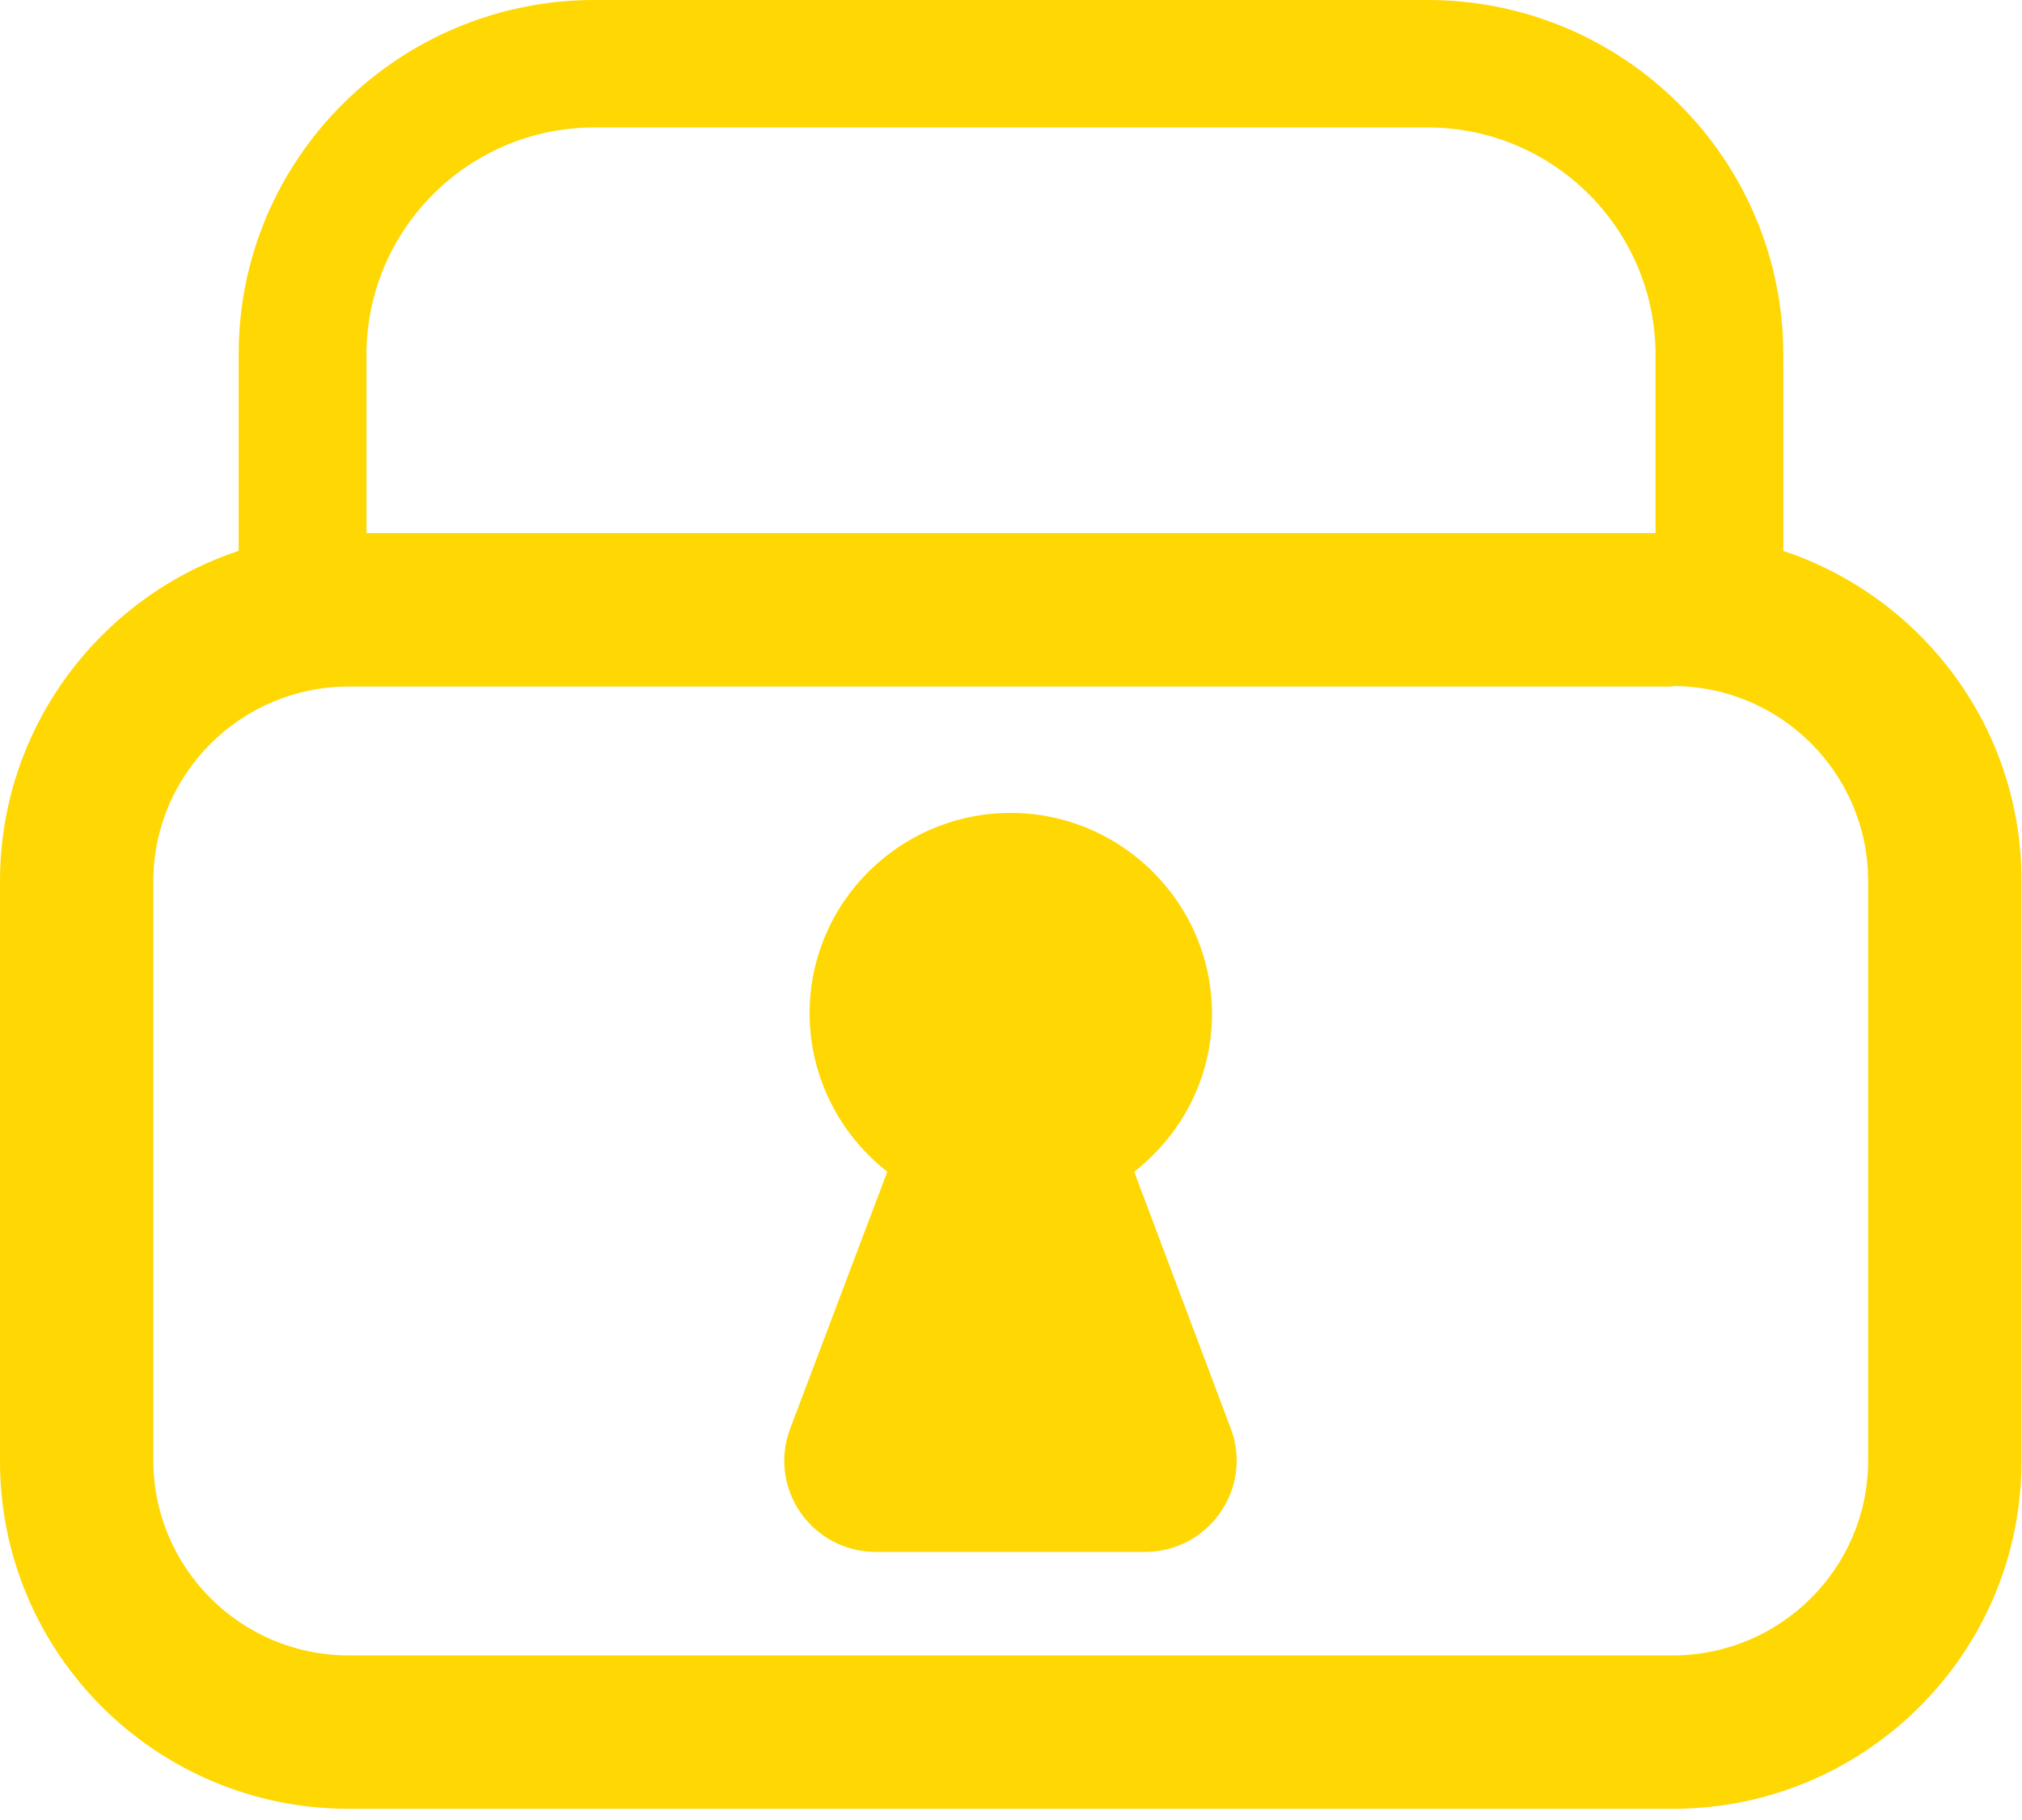
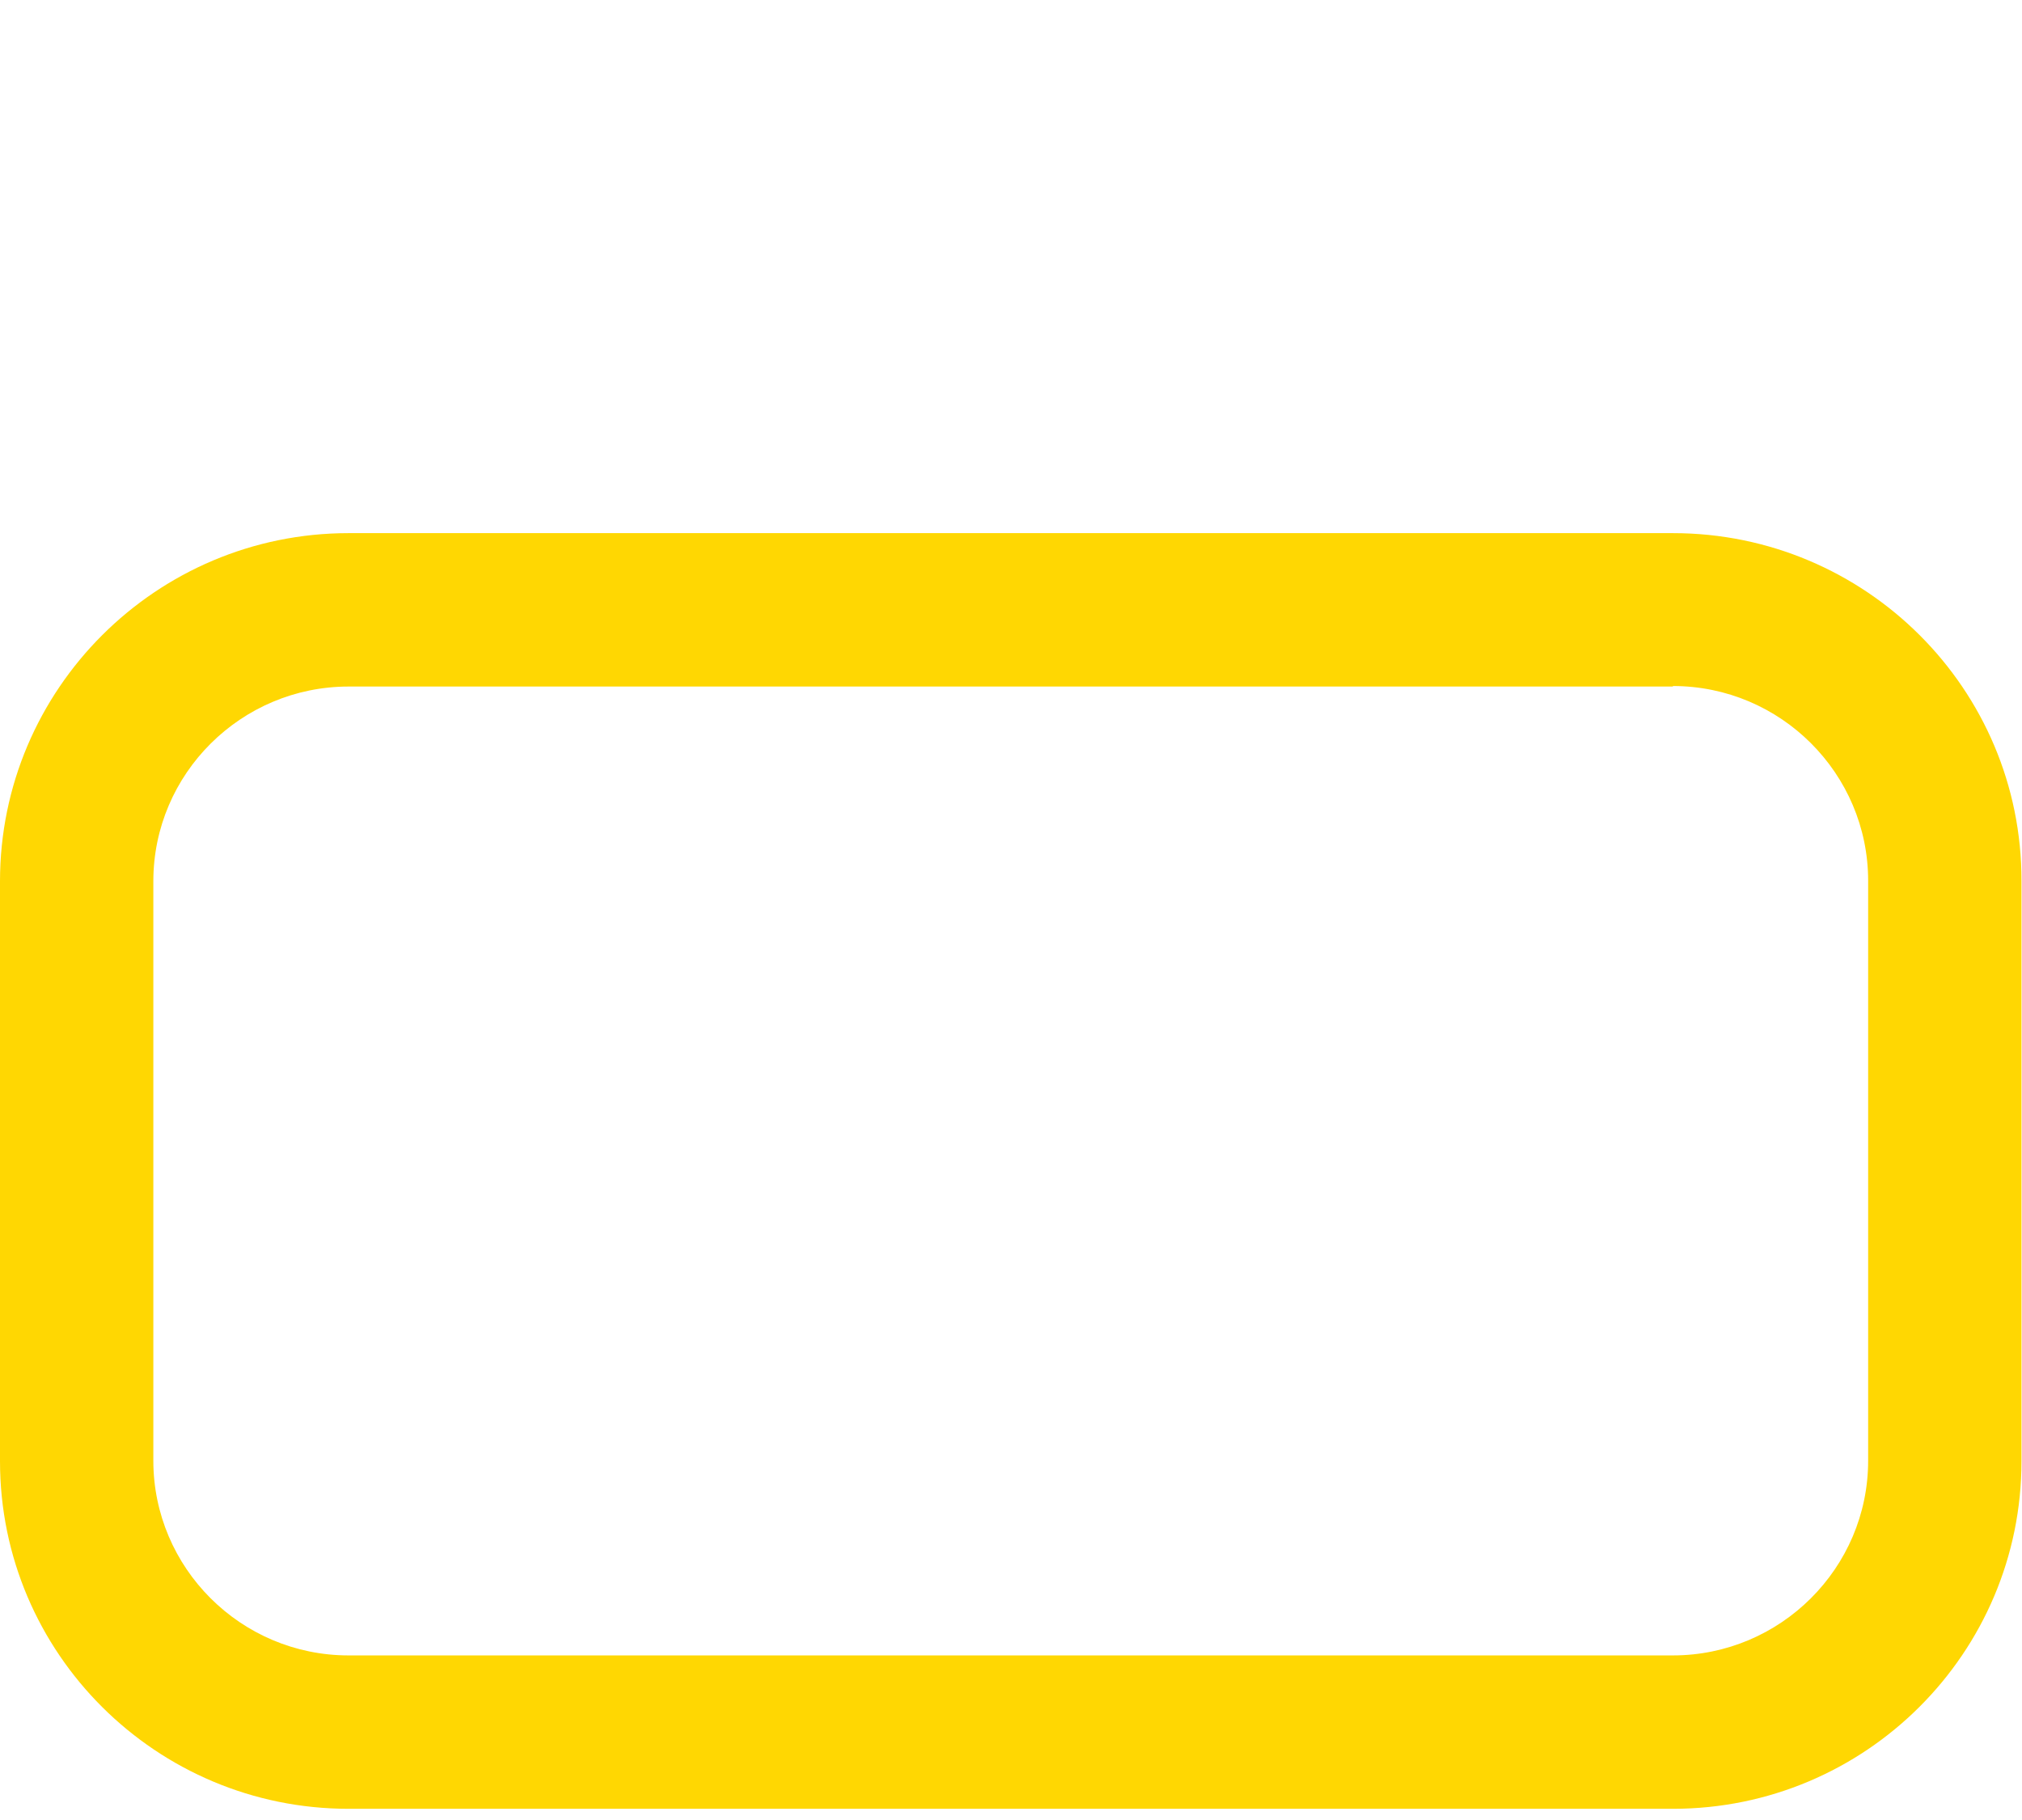
<svg xmlns="http://www.w3.org/2000/svg" width="110" height="99" viewBox="0 0 110 99" fill="none">
-   <path d="M97.015 33.795H90.063V19.295C90.063 12.476 84.502 6.931 77.662 6.931H32.338C25.498 6.931 19.937 12.476 19.937 19.295V33.046H12.985V19.295C12.958 8.65 21.661 0 32.338 0H77.662C88.339 0 97.015 8.65 97.015 19.295V33.795Z" fill="#FFD702" />
  <path d="M91.009 37.317C96.876 37.317 101.63 42.085 101.63 47.907V79.456C101.63 85.306 96.848 90.047 91.009 90.047H18.964C13.097 90.047 8.342 85.278 8.342 79.456V47.935C8.342 42.085 13.124 37.345 18.964 37.345H91.009V37.317ZM91.009 29H18.964C8.509 29 0 37.483 0 47.935V79.484C0 89.936 8.509 98.391 18.964 98.391H91.009C101.491 98.391 109.972 89.908 109.972 79.484V47.935C110 37.483 101.491 29 91.009 29Z" fill="#FFD702" />
-   <path d="M61.701 63.736C64.482 61.574 66.206 58.108 65.9 54.282C65.483 48.932 61.145 44.635 55.779 44.246C49.383 43.803 44.044 48.849 44.044 55.114C44.044 58.607 45.713 61.74 48.271 63.736L42.988 77.708C41.764 80.952 44.156 84.418 47.659 84.418H54.972H62.285C65.761 84.418 68.18 80.952 66.957 77.708L61.701 63.736Z" fill="#FFD702" />
</svg>